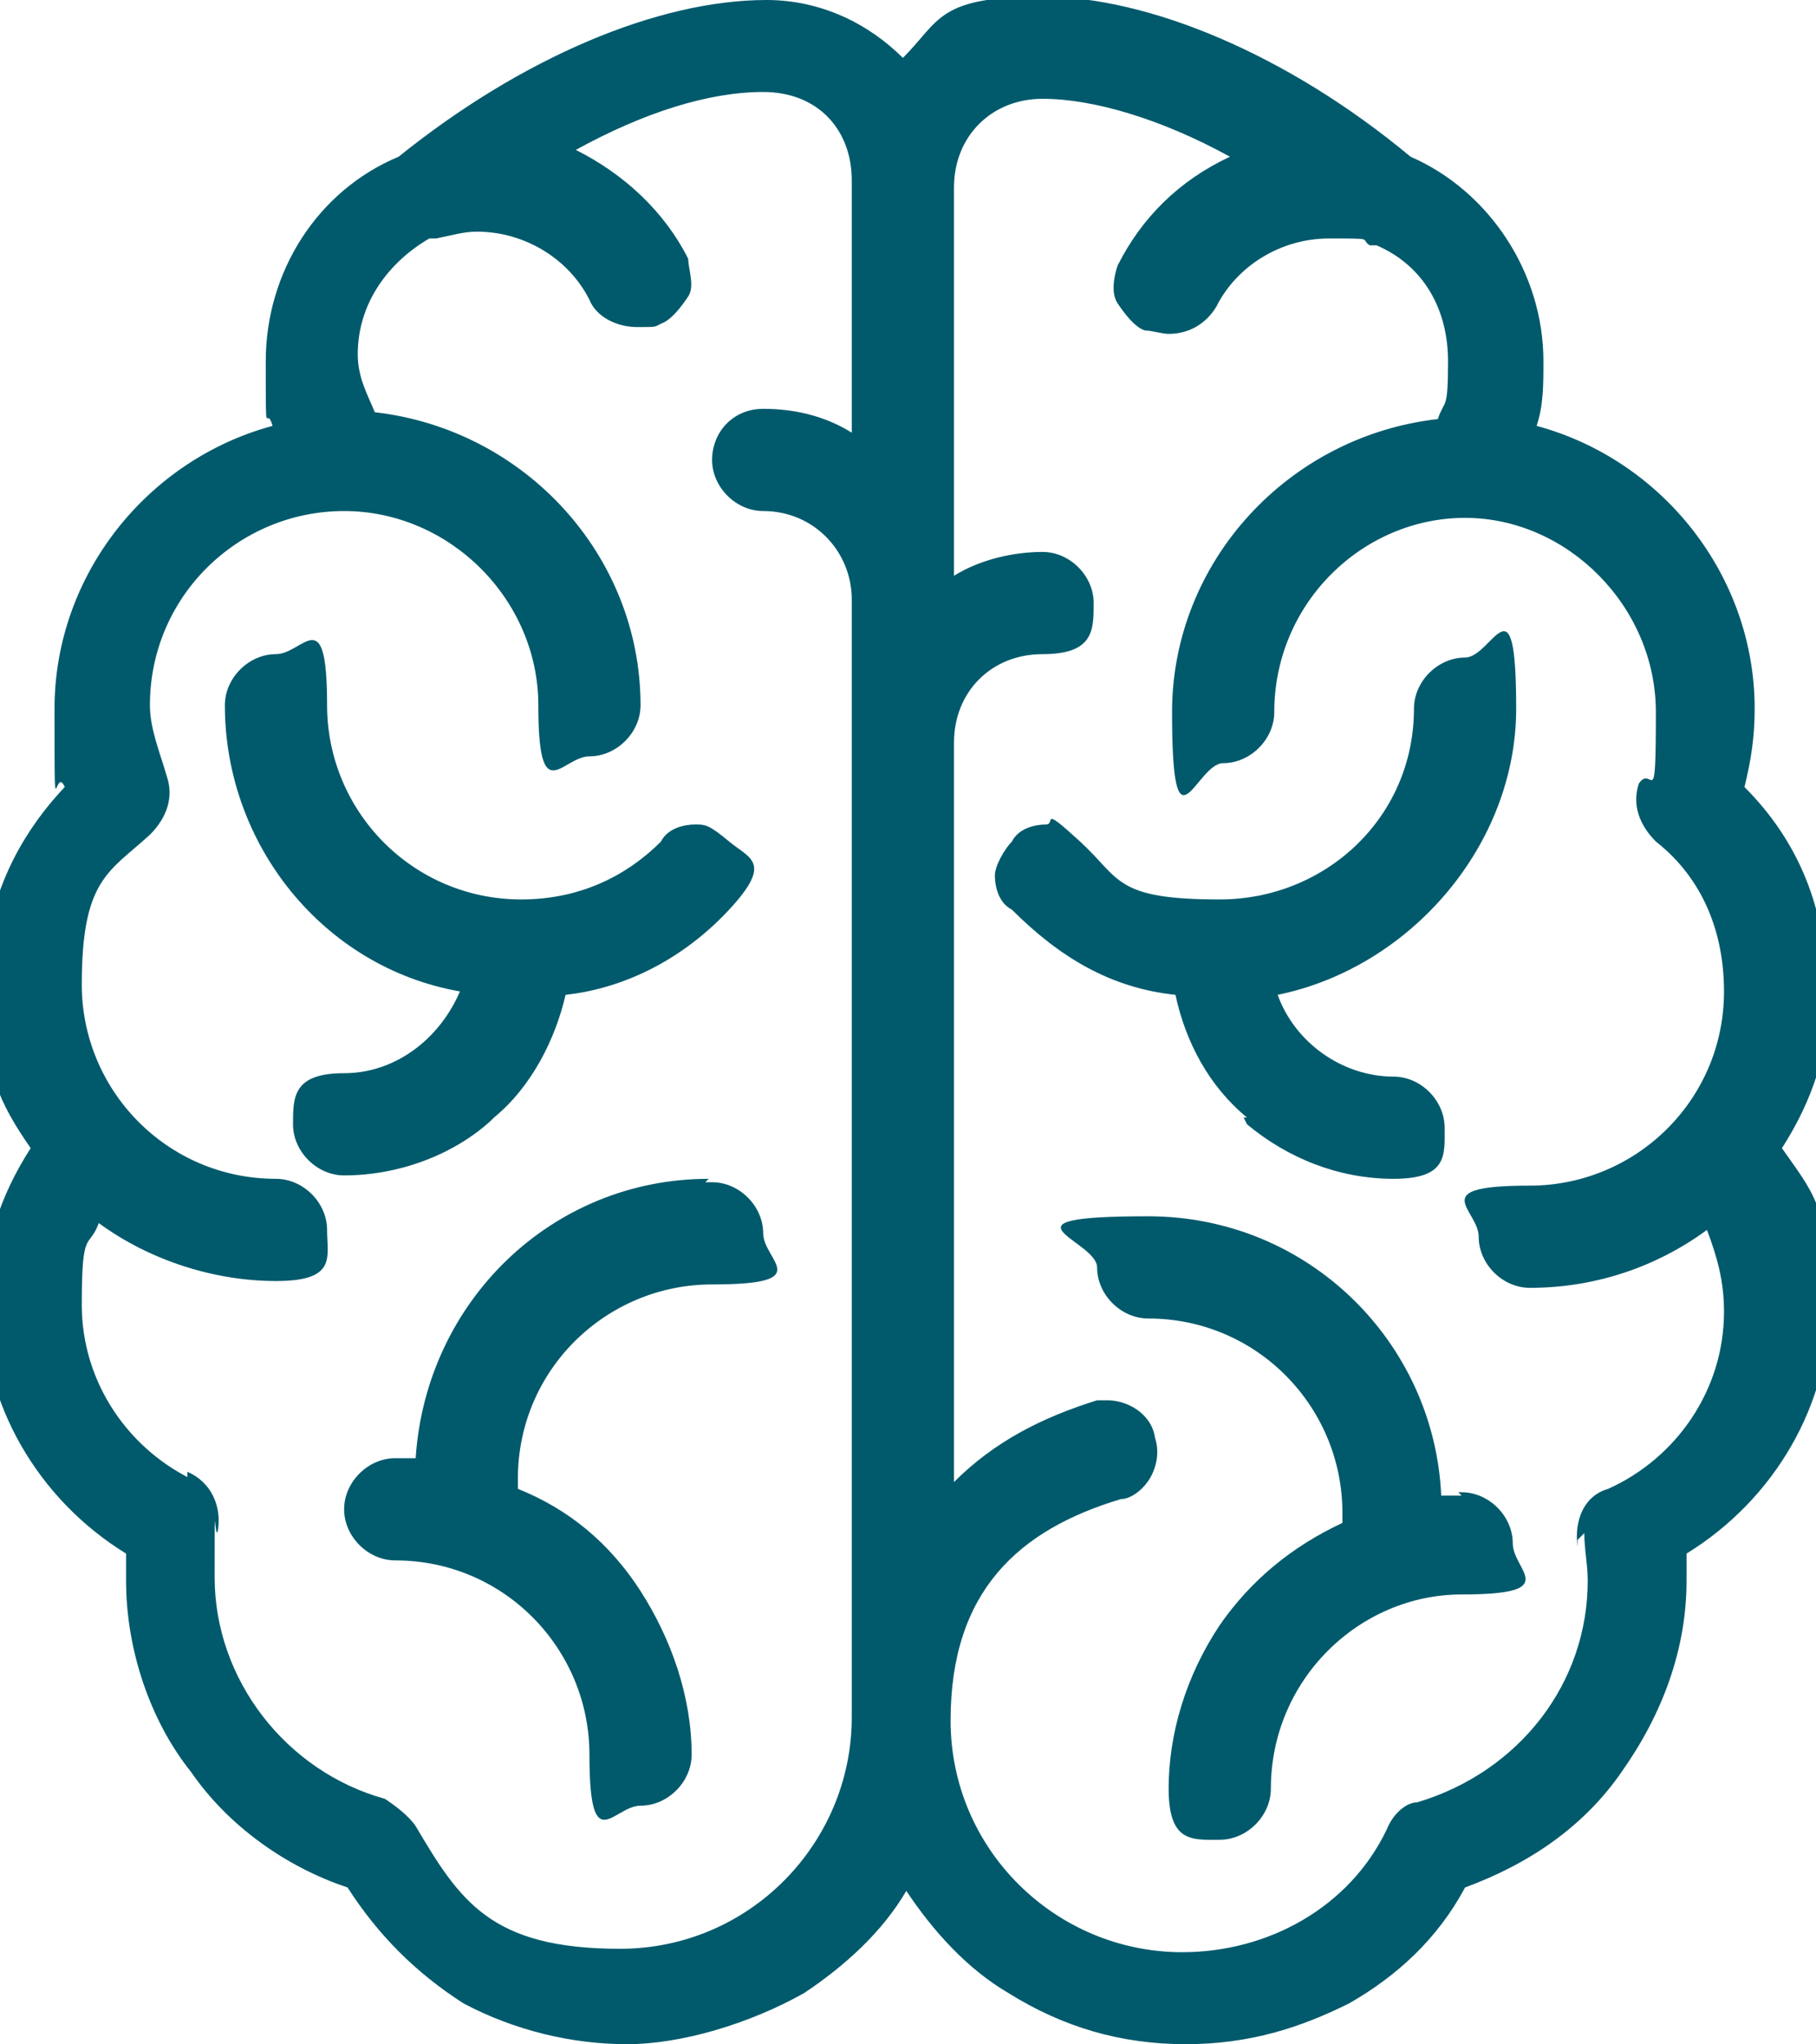
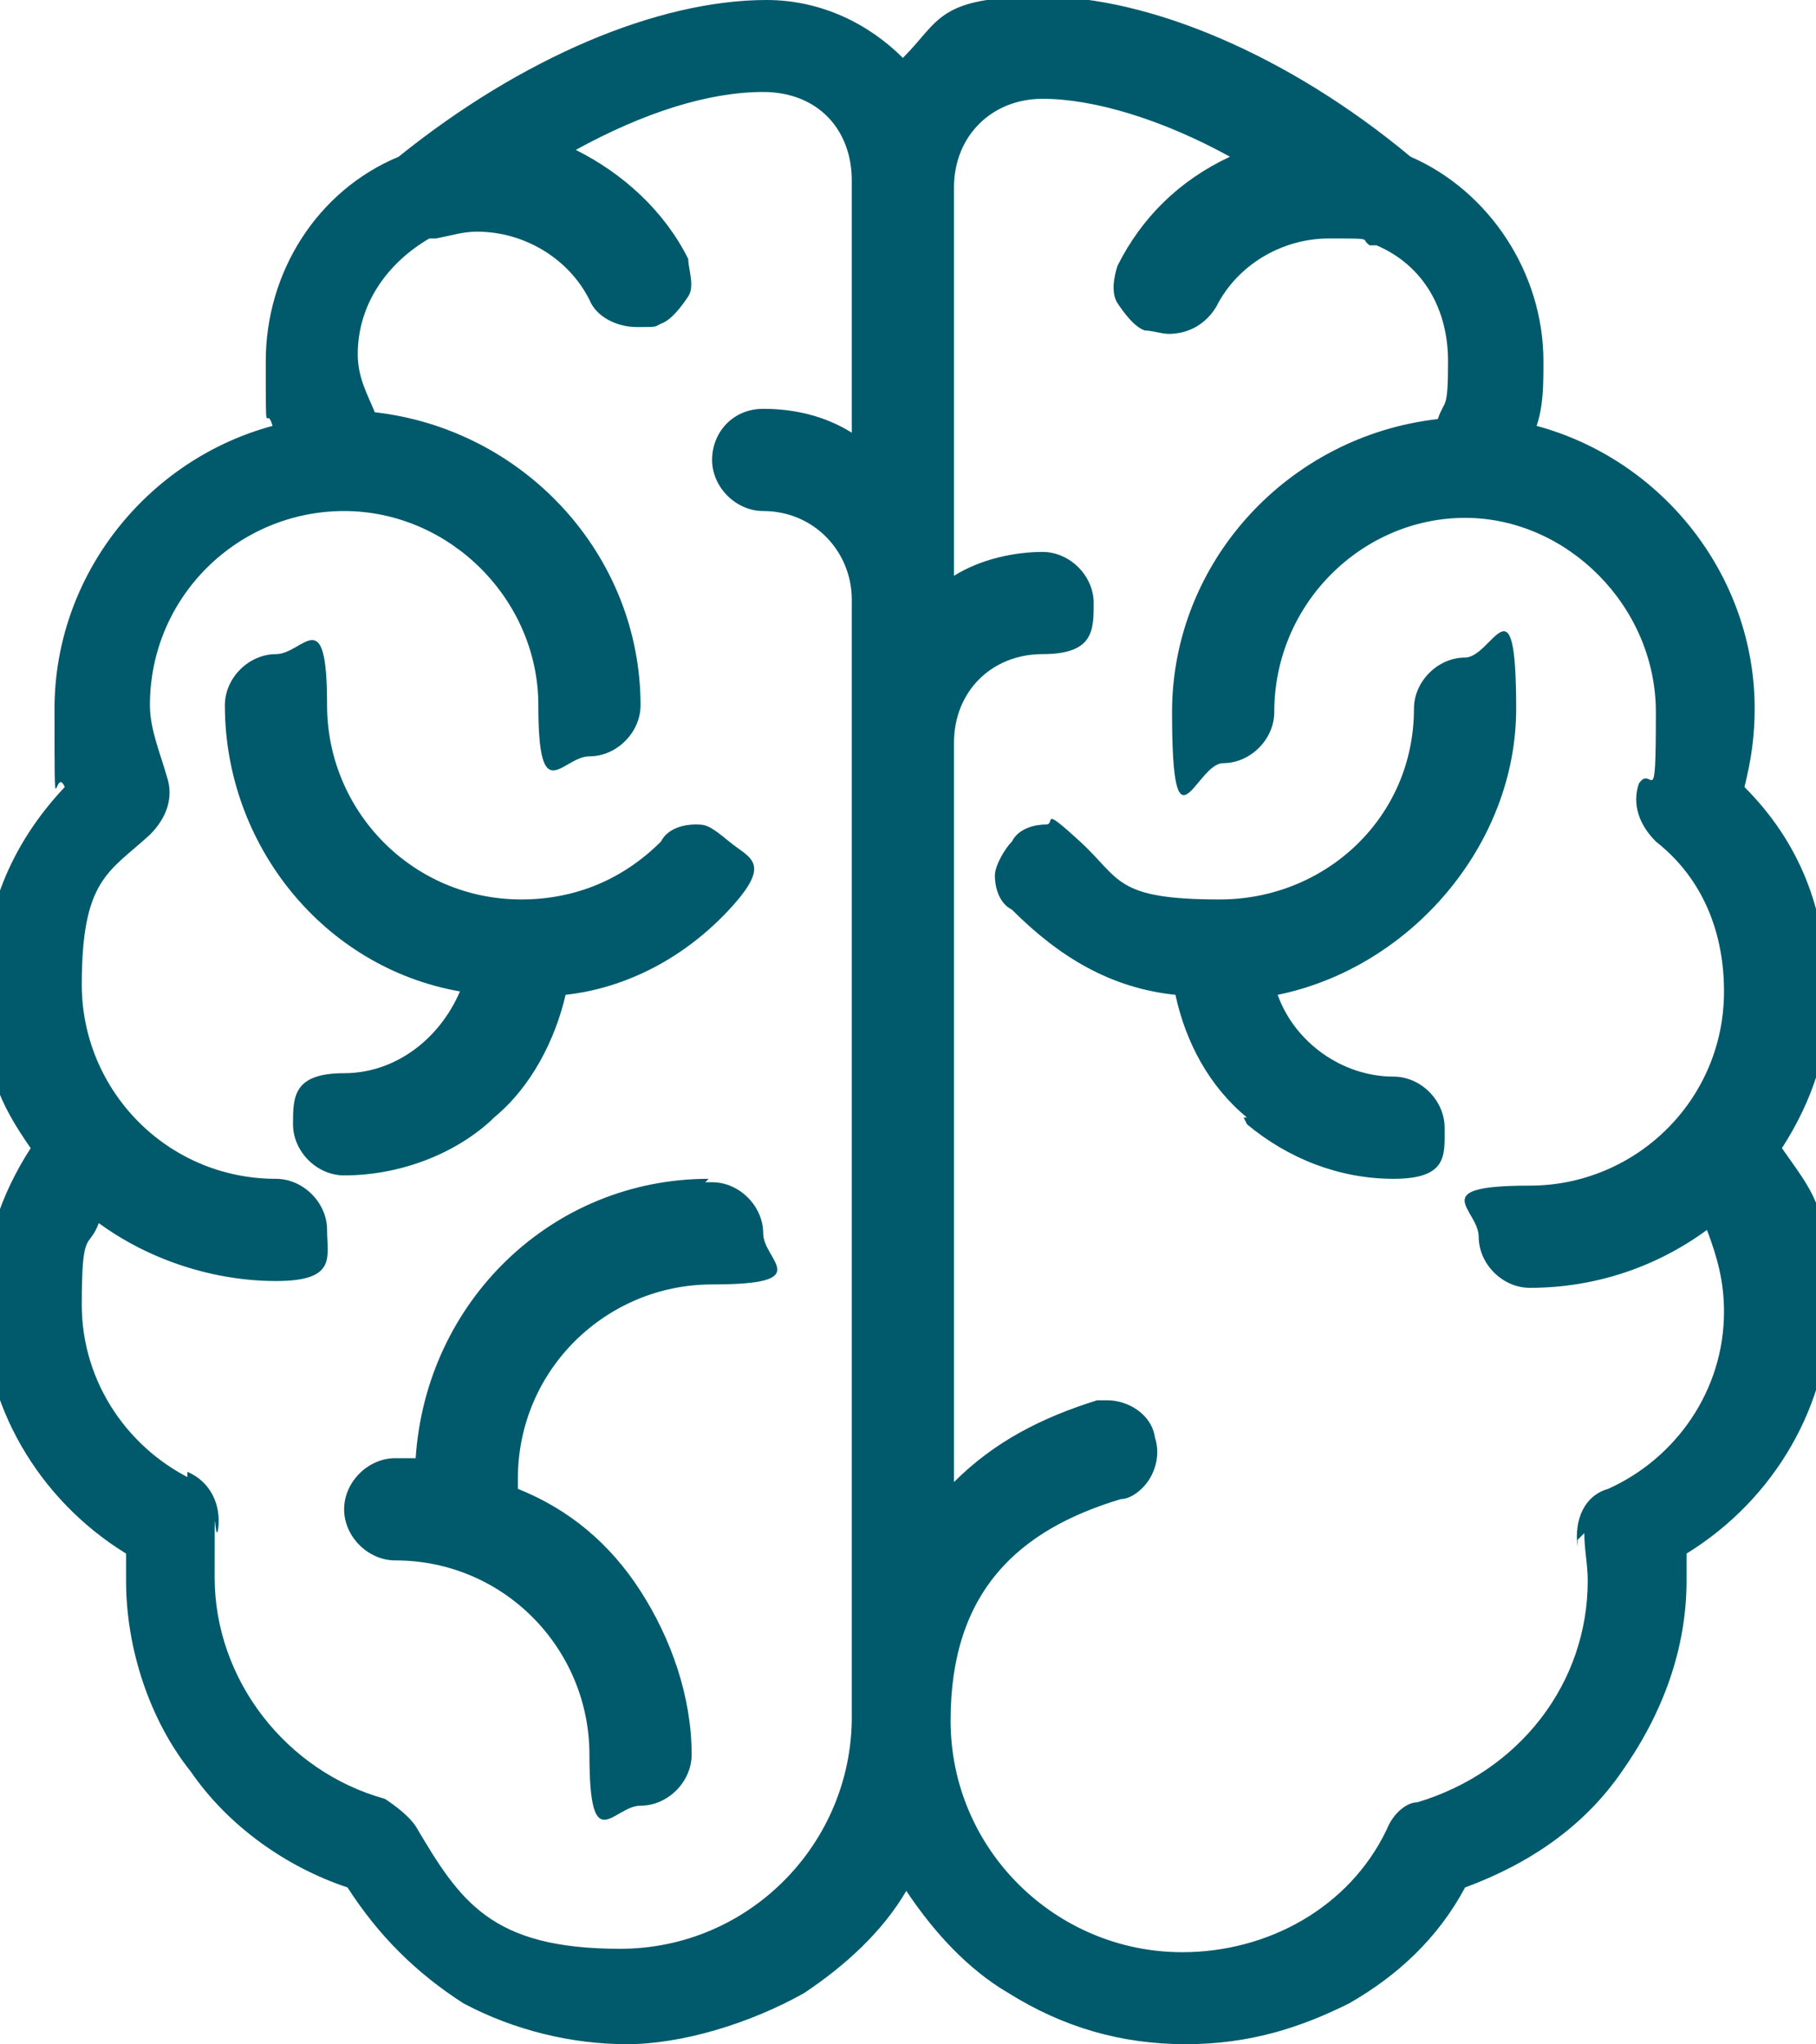
<svg xmlns="http://www.w3.org/2000/svg" id="Layer_1" width="53.3" height="60" version="1.1" viewBox="0 0 53.3 60">
  <defs>
    <style>
      .st0 {
        fill: #005a6c;
      }
    </style>
  </defs>
  <path class="st0" d="M36.6,33c1.2,1,2.7,1.6,4.3,1.6s1.5-.7,1.5-1.5-.7-1.5-1.5-1.5c-1.5,0-2.9-1-3.4-2.4,3.9-.8,7-4.4,7-8.4s-.7-1.5-1.5-1.5-1.5.7-1.5,1.5c0,3.2-2.6,5.6-5.7,5.6s-2.9-.6-4.1-1.7-.7-.5-1-.5-.8.1-1,.5c-.2.2-.5.7-.5,1s.1.8.5,1c1.4,1.4,2.9,2.3,4.8,2.5.3,1.4,1,2.7,2.1,3.6h-.1Z" />
-   <path class="st0" d="M42.9,43.9h-.6c-.2-4.5-3.9-8.2-8.6-8.2s-1.5.7-1.5,1.5.7,1.5,1.5,1.5c3.2,0,5.7,2.6,5.7,5.7v.3c-1.5.7-2.7,1.7-3.6,3-1,1.5-1.5,3.2-1.5,4.8s.7,1.5,1.5,1.5,1.5-.7,1.5-1.5c0-3.2,2.6-5.7,5.6-5.7s1.5-.7,1.5-1.5-.7-1.5-1.5-1.5h-.1Z" />
  <path class="st0" d="M53.6,29c0-2.3-.8-4.3-2.4-5.9.2-.8.3-1.5.3-2.3,0-3.9-2.7-7.3-6.4-8.3.2-.6.2-1.2.2-1.9,0-2.6-1.6-5-3.9-6-3.6-3-7.7-4.7-10.8-4.7s-3,.7-4.1,1.8C25.5.7,24.1,0,22.5,0,19.3,0,15.3,1.7,11.7,4.6c-2.4,1-3.9,3.4-3.9,6s0,1.2.2,1.9c-3.7,1-6.4,4.4-6.4,8.3s0,1.6.3,2.3c-1.6,1.7-2.4,3.7-2.4,6s.5,3.3,1.4,4.6c-.9,1.4-1.4,2.9-1.4,4.6,0,2.9,1.6,5.7,4.2,7.3v.8c0,2,.7,4.1,1.9,5.6,1.1,1.6,2.8,2.8,4.6,3.4.9,1.4,2,2.5,3.4,3.4,1.5.8,3.2,1.2,4.8,1.2s3.6-.6,5.2-1.5c1.2-.8,2.3-1.8,3-3,.8,1.2,1.8,2.3,3,3,1.6,1,3.3,1.5,5.2,1.5s3.4-.5,4.8-1.2c1.4-.8,2.6-1.9,3.4-3.4,1.9-.7,3.5-1.8,4.6-3.4,1.2-1.7,1.9-3.6,1.9-5.6s0-.6,0-.8c2.6-1.6,4.2-4.4,4.2-7.3s-.5-3.3-1.4-4.6c.9-1.4,1.4-2.9,1.4-4.6h-.2ZM46.5,45c0,.5.1.9.1,1.4,0,3-2,5.6-5,6.5-.3,0-.7.3-.9.8-1.1,2.3-3.5,3.6-6,3.6-3.7,0-6.8-3-6.8-6.8s2-5.6,5-6.5c.3,0,.7-.3.9-.7s.2-.8.1-1.1c-.1-.7-.8-1.1-1.4-1.1s-.2,0-.3,0c-1.6.5-3,1.2-4.2,2.4v-21.7c0-1.5,1.1-2.6,2.6-2.6s1.5-.7,1.5-1.5-.7-1.5-1.5-1.5-1.8.2-2.6.7V5.5c0-1.5,1.1-2.6,2.6-2.6s3.5.6,5.5,1.7c-1.5.7-2.6,1.8-3.3,3.2-.1.3-.2.8,0,1.1s.5.7.8.8c.2,0,.5.1.7.1.6,0,1.1-.3,1.4-.8.6-1.2,1.9-2,3.3-2s.9,0,1.2.2h.2c1.4.6,2.1,1.9,2.1,3.4s-.1,1.1-.3,1.7c-4.4.5-7.8,4.2-7.8,8.6s.7,1.5,1.5,1.5,1.5-.7,1.5-1.5c0-3.2,2.6-5.7,5.6-5.7s5.6,2.6,5.6,5.7-.1,1.5-.5,2.1c-.2.6,0,1.2.5,1.7,1.4,1.1,2,2.7,2,4.4,0,3.2-2.6,5.7-5.7,5.7s-1.5.7-1.5,1.5.7,1.5,1.5,1.5c1.9,0,3.7-.6,5.2-1.7.3.8.5,1.5.5,2.4,0,2.3-1.4,4.3-3.4,5.2-.7.2-1,.9-.9,1.7h0v-.2ZM5.8,43.5c-2-.9-3.4-2.9-3.4-5.2s.2-1.6.5-2.4c1.5,1.1,3.4,1.7,5.2,1.7s1.5-.7,1.5-1.5-.7-1.5-1.5-1.5c-3.2,0-5.7-2.6-5.7-5.7s.8-3.3,2-4.4c.5-.5.7-1.1.5-1.7-.2-.7-.5-1.4-.5-2.1,0-3.2,2.6-5.7,5.7-5.7s5.7,2.6,5.7,5.7.7,1.5,1.5,1.5,1.5-.7,1.5-1.5c0-4.4-3.4-8.1-7.8-8.6-.2-.5-.5-1-.5-1.7,0-1.5.9-2.7,2.1-3.4h.2c.5-.1.8-.2,1.2-.2,1.4,0,2.7.8,3.3,2,.2.5.8.8,1.4.8s.5,0,.7-.1c.3-.1.6-.5.8-.8s0-.8,0-1.1c-.7-1.4-1.9-2.5-3.3-3.2,2-1.1,3.9-1.7,5.5-1.7s2.6,1.1,2.6,2.6v7.4c-.8-.5-1.7-.7-2.6-.7s-1.5.7-1.5,1.5.7,1.5,1.5,1.5c1.5,0,2.6,1.2,2.6,2.6v32.8c0,3.7-3,6.8-6.8,6.8s-4.7-1.4-6-3.6c-.2-.3-.6-.6-.9-.8-2.9-.8-5-3.5-5-6.5s0-.9.1-1.4c.1-.7-.2-1.4-.9-1.7h0v.2Z" />
  <path class="st0" d="M14.5,32.8c1.1-.9,1.8-2.3,2.1-3.6,1.8-.2,3.5-1.1,4.8-2.5s.6-1.5,0-2-.7-.5-1-.5-.8.1-1,.5c-1.1,1.1-2.5,1.7-4.1,1.7-3.2,0-5.7-2.6-5.7-5.7s-.7-1.5-1.5-1.5-1.5.7-1.5,1.5c0,4.1,2.9,7.7,6.9,8.4-.6,1.4-1.9,2.4-3.4,2.4s-1.5.7-1.5,1.5.7,1.5,1.5,1.5c1.6,0,3.2-.6,4.3-1.6h0Z" />
  <path class="st0" d="M20.8,34.6c-4.6,0-8.3,3.6-8.6,8.2h-.6c-.8,0-1.5.7-1.5,1.5s.7,1.5,1.5,1.5c3.2,0,5.7,2.6,5.7,5.7s.7,1.5,1.5,1.5,1.5-.7,1.5-1.5c0-1.7-.6-3.4-1.5-4.8-.9-1.4-2.1-2.4-3.6-3v-.3c0-3.2,2.6-5.7,5.7-5.7s1.5-.7,1.5-1.5-.7-1.5-1.5-1.5h-.2Z" />
</svg>